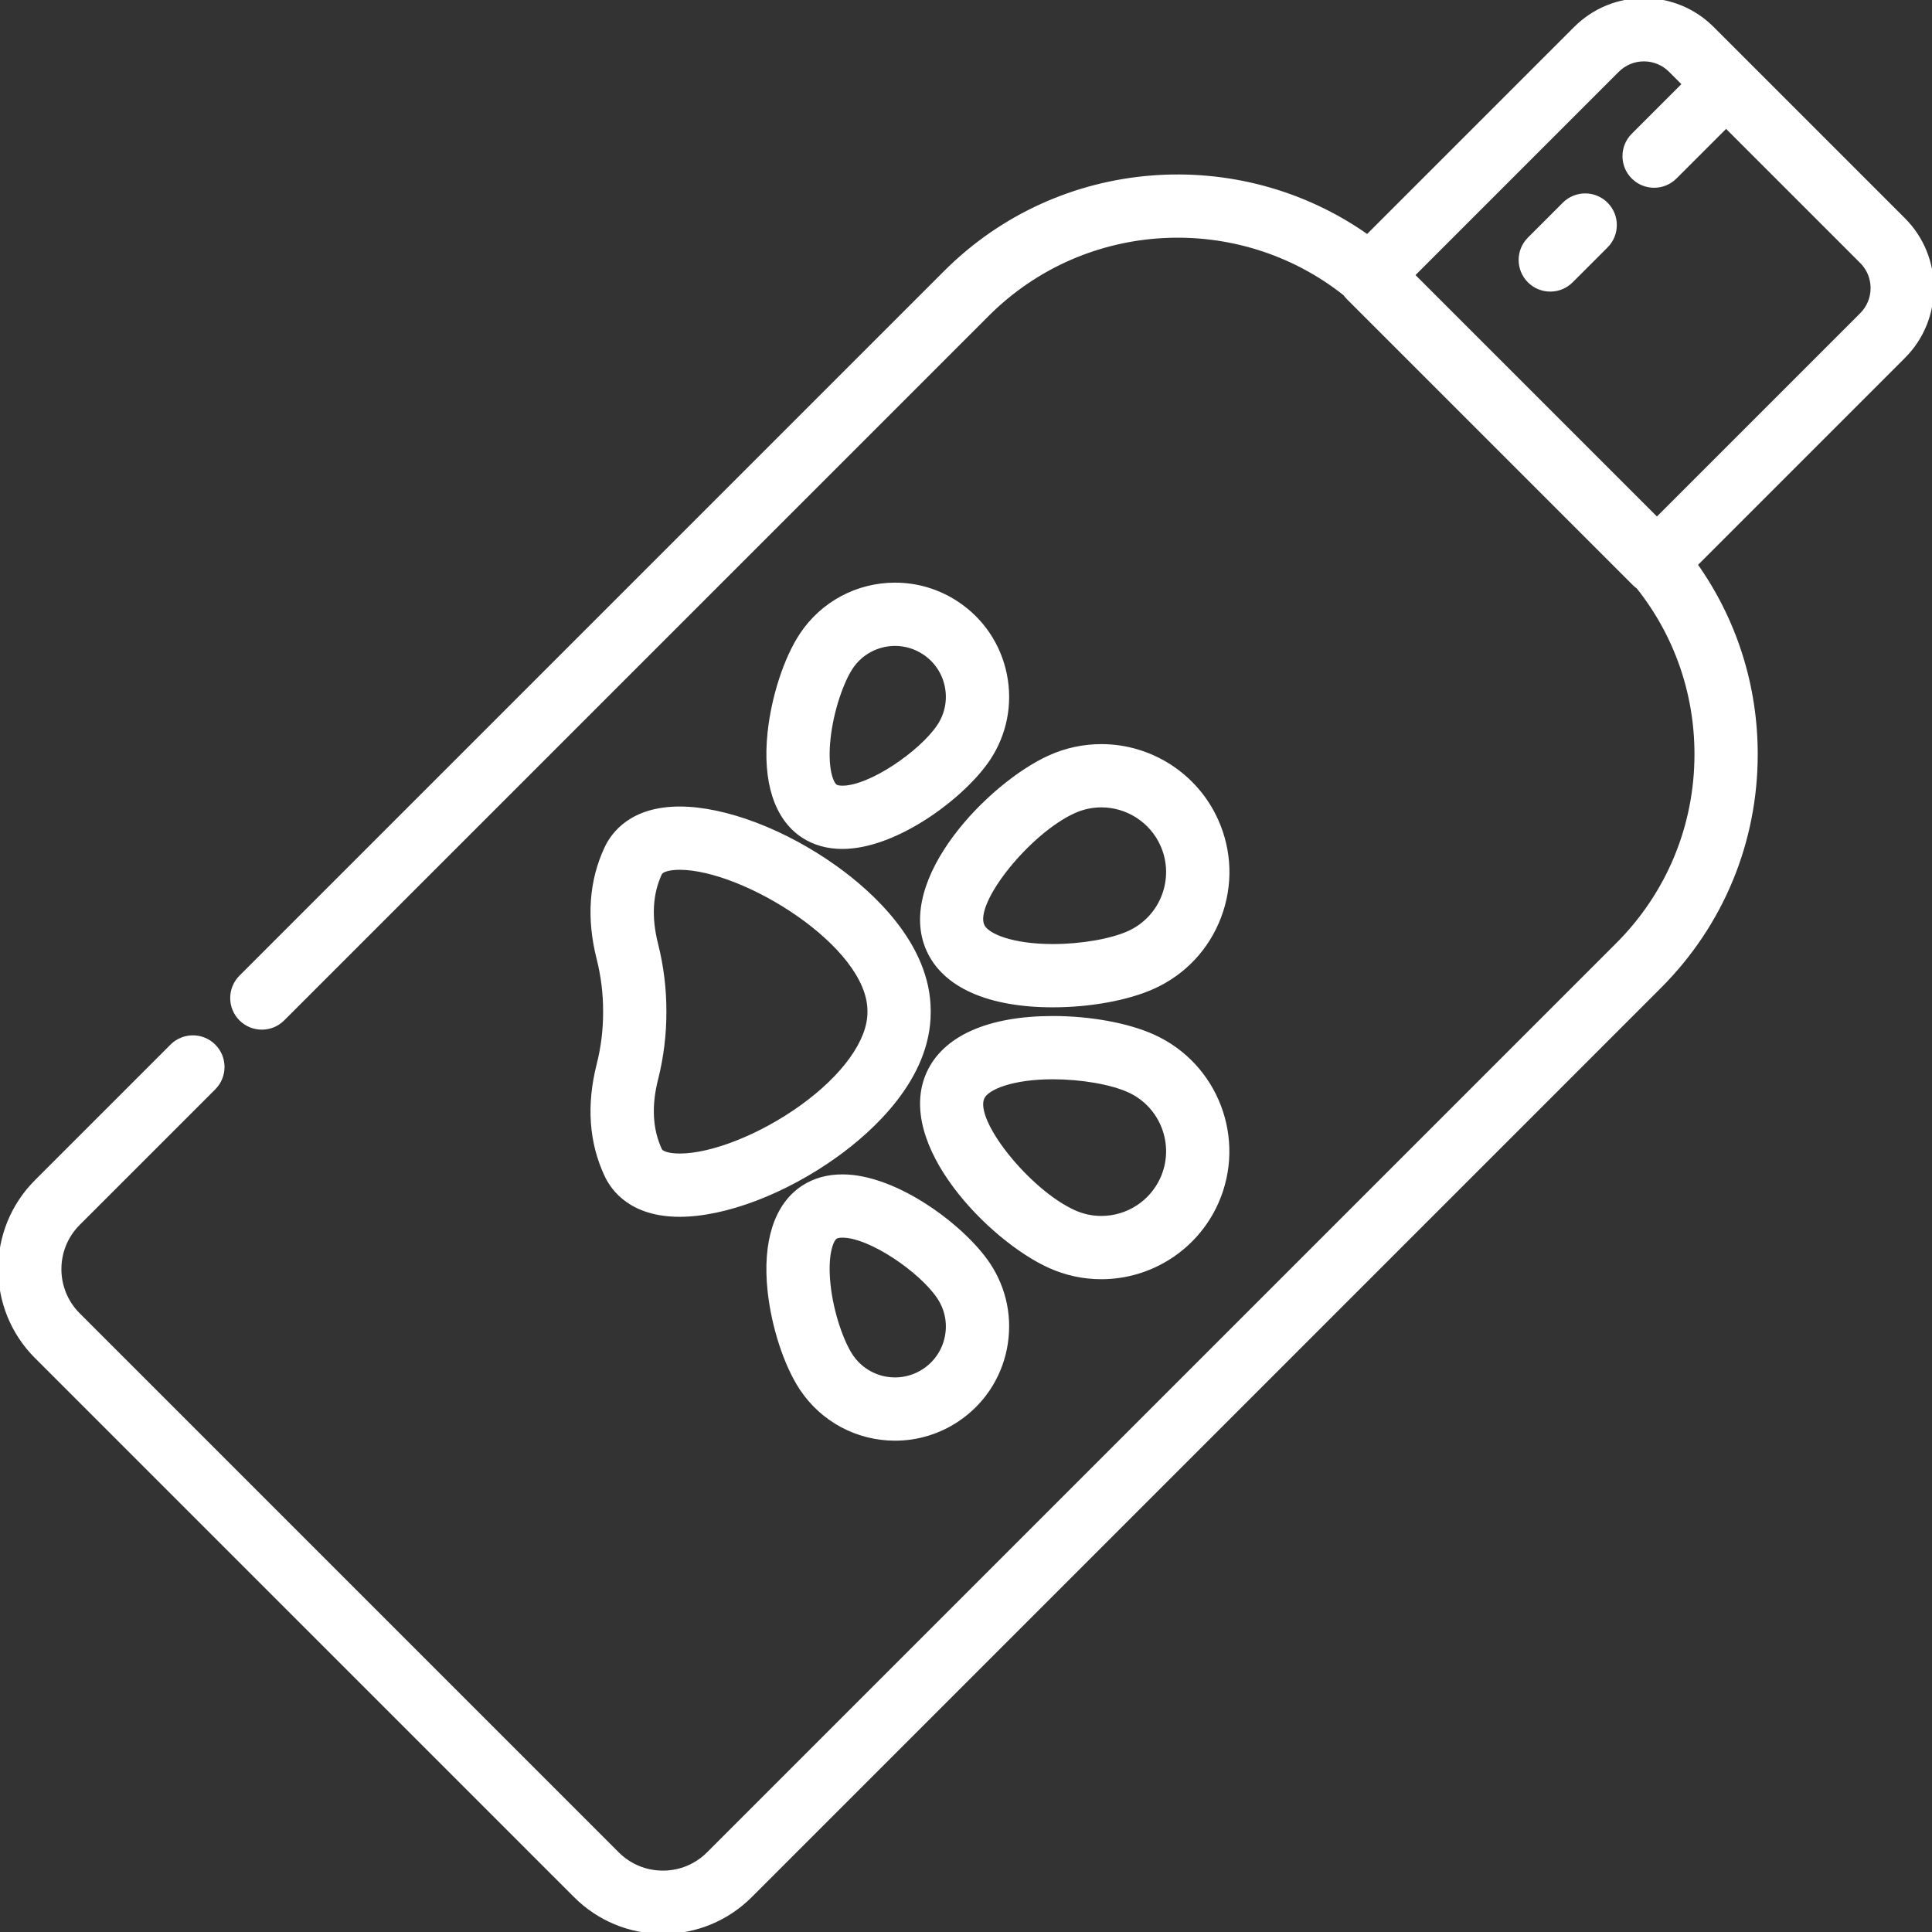
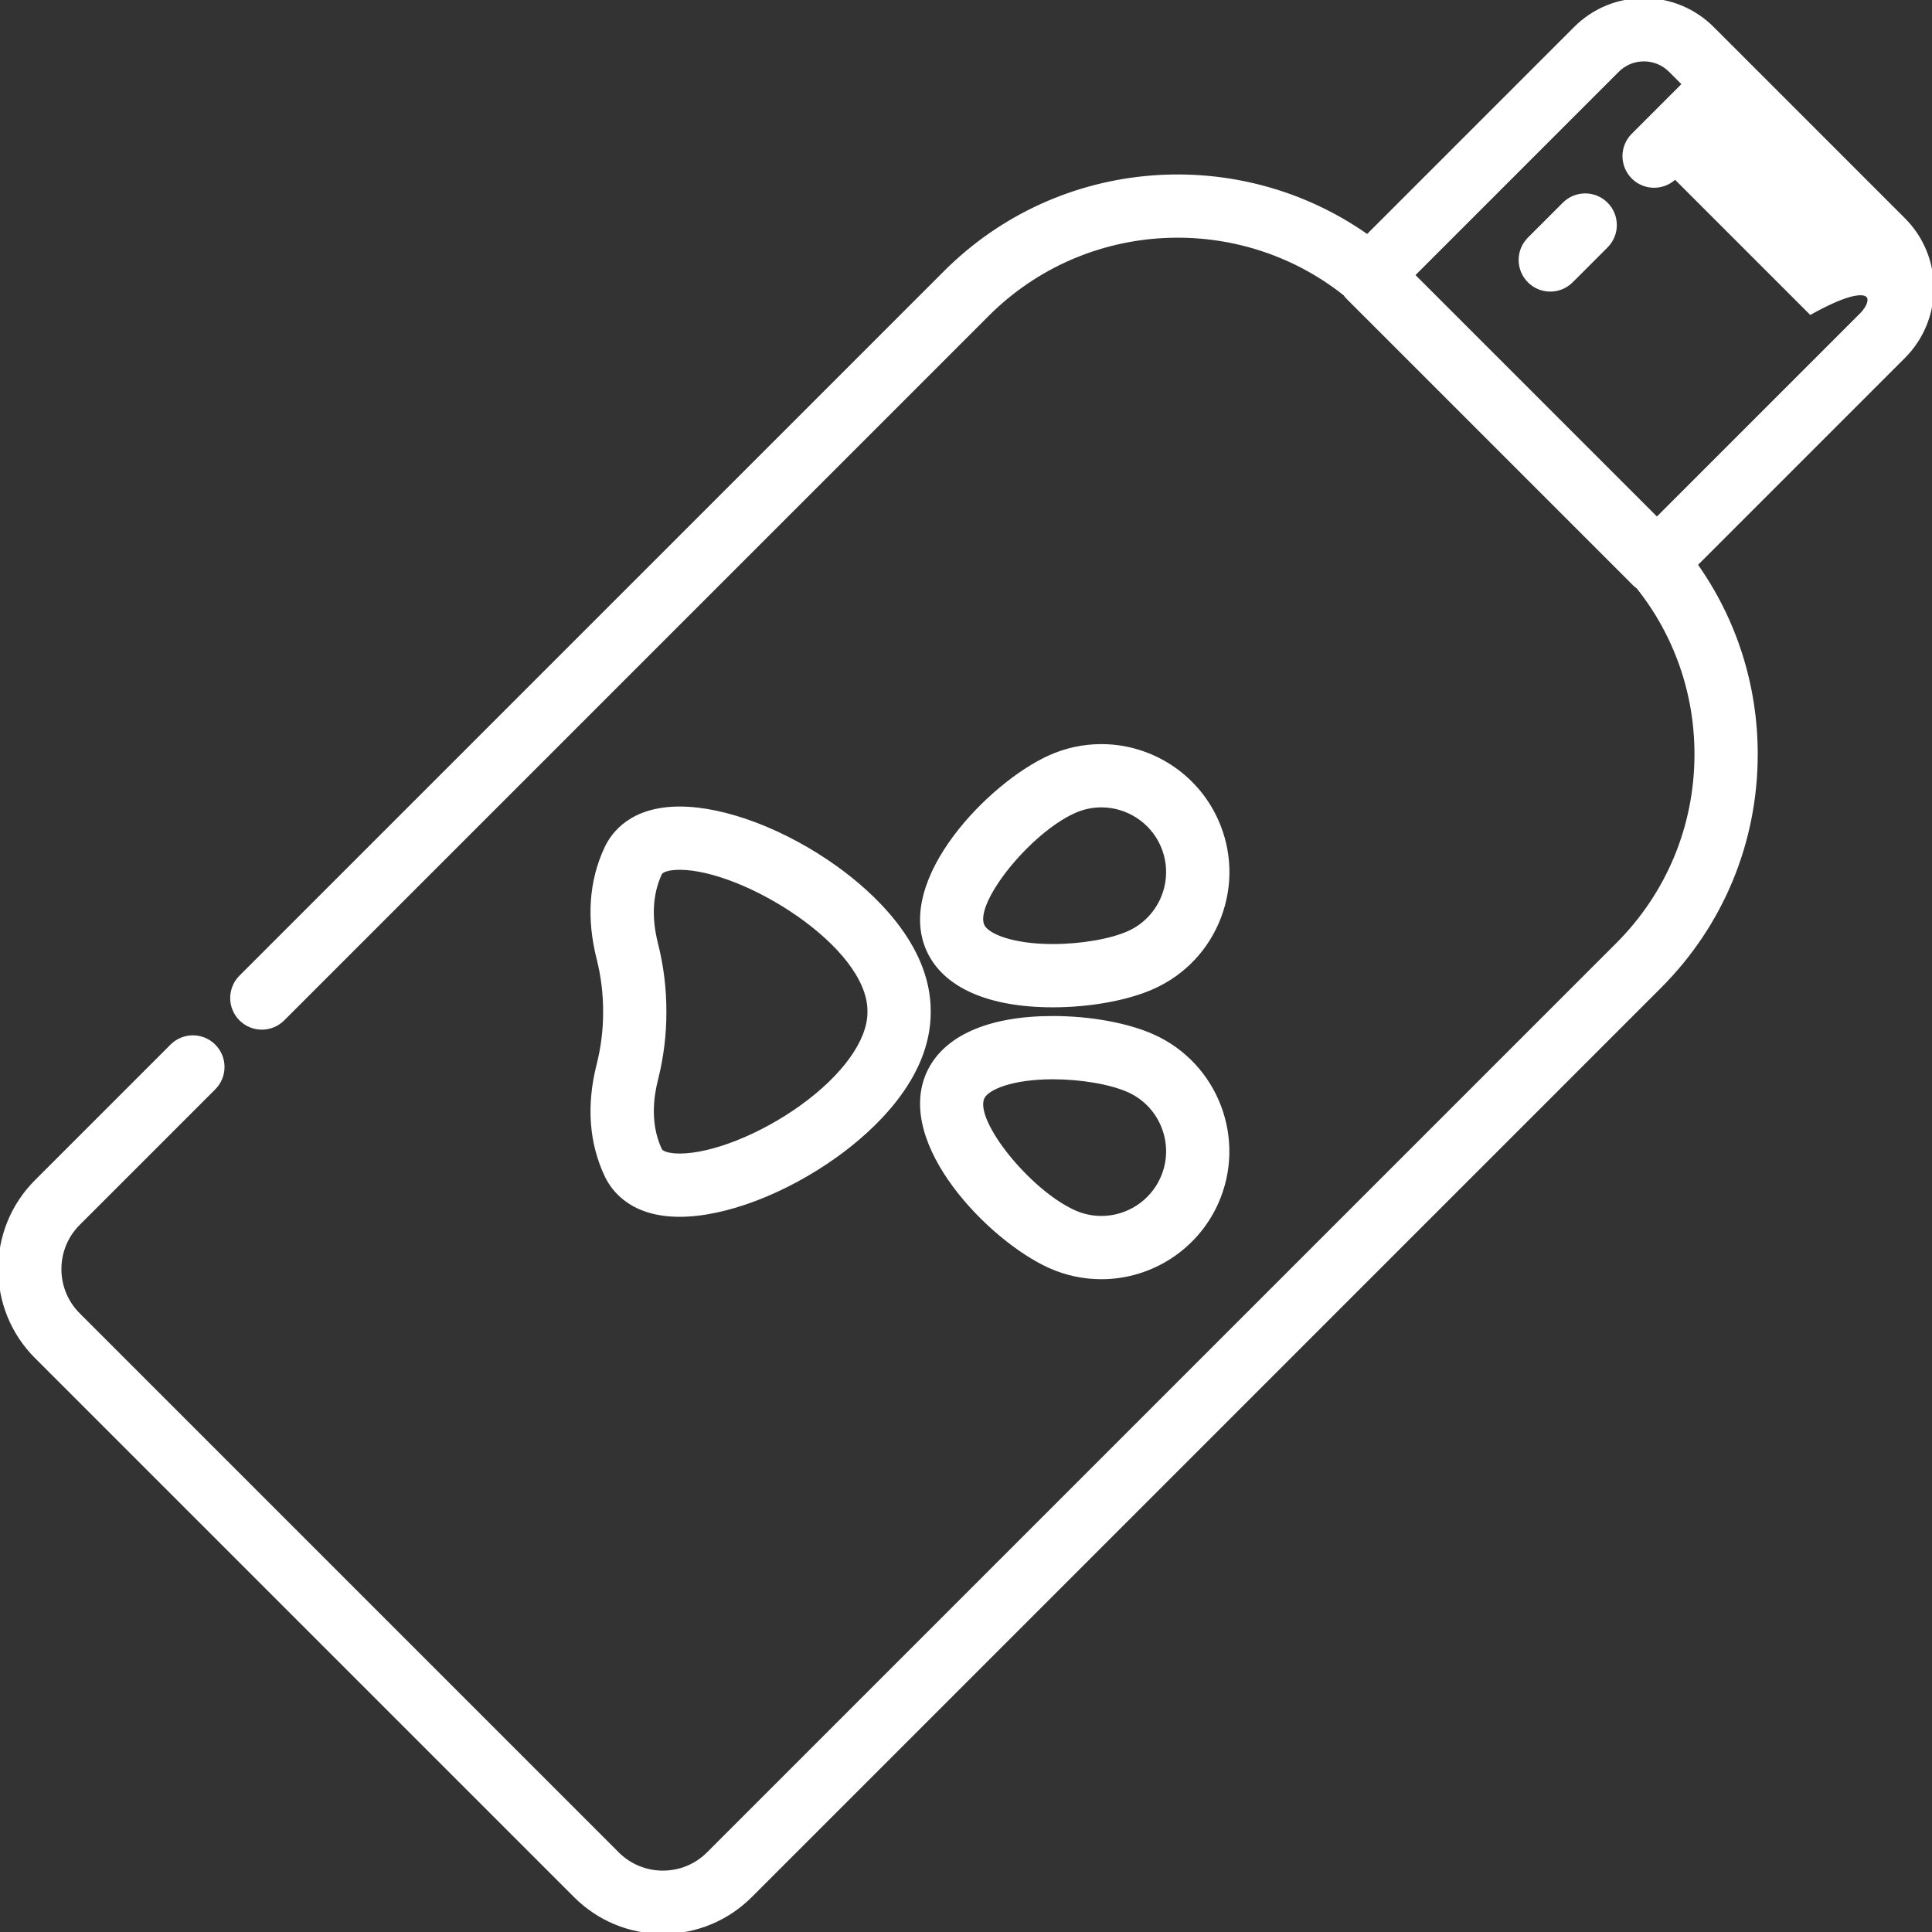
<svg xmlns="http://www.w3.org/2000/svg" fill="#ffffff" height="64px" width="64px" version="1.1" id="Layer_1" viewBox="0 0 511.999 511.999" xml:space="preserve" stroke="#ffffff">
  <rect x="0" y="0" width="511.999" height="511.999" fill="#333333" stroke="none" />
  <g id="SVGRepo_bgCarrier" stroke-width="0" />
  <g id="SVGRepo_tracerCarrier" stroke-linecap="round" stroke-linejoin="round" />
  <g id="SVGRepo_iconCarrier">
    <g>
      <g>
        <path d="M425.667,54.066c-3.079-3.08-8.071-3.08-11.149-0.001l-9.253,9.252c-3.08,3.079-3.08,8.07-0.001,11.149 c1.54,1.54,3.557,2.309,5.575,2.309c2.017,0,4.035-0.769,5.574-2.309l9.253-9.252C428.746,62.136,428.746,57.145,425.667,54.066z" />
      </g>
    </g>
    <g>
      <g>
        <path d="M221.556,230.012c-13.549-9.73-29.423-15.774-41.431-15.774c-12.649,0-17.625,6.612-19.465,10.553 c-4.07,8.719-4.76,18.568-2.048,29.272c1.156,4.562,1.733,9.277,1.72,14.063c0.015,4.737-0.563,9.453-1.72,14.015 c-2.712,10.704-2.022,20.552,2.048,29.272c1.839,3.941,6.813,10.552,19.464,10.552c0.001,0,0.001,0,0.001,0 c12.007,0,27.882-6.044,41.431-15.773c9.184-6.596,24.592-20.29,24.592-37.898v-0.387 C246.149,250.302,230.741,236.608,221.556,230.012z M230.382,268.296c0,7.606-6.738,16.986-18.023,25.091 c-10.672,7.664-23.626,12.813-32.233,12.812c-2.733,0-4.765-0.571-5.178-1.455c-2.492-5.341-2.846-11.642-1.05-18.732 c1.479-5.842,2.22-11.876,2.202-17.886c0.018-6.059-0.723-12.092-2.202-17.935c-1.796-7.089-1.442-13.391,1.05-18.731 c0.413-0.884,2.445-1.455,5.178-1.455c17.038,0,50.256,20.461,50.256,37.904V268.296z" />
      </g>
    </g>
    <g>
      <g>
        <path d="M322.351,217.4c-5.388-11.969-17.353-19.703-30.481-19.703c-4.742,0-9.351,0.993-13.702,2.952 c-15.751,7.092-40.535,32.518-32.161,51.12c4.262,9.467,15.986,14.68,33.011,14.68c9.873,0,19.812-1.82,26.581-4.867 c8.137-3.663,14.362-10.277,17.526-18.622C326.29,234.616,326.015,225.537,322.351,217.4z M299.128,247.205 c-4.692,2.113-12.585,3.477-20.108,3.477c-10.642,0-17.429-2.71-18.635-5.386c-2.775-6.165,12.187-24.836,24.256-30.271 c2.301-1.036,4.733-1.562,7.229-1.562c6.936,0,13.257,4.086,16.103,10.407C311.969,232.744,308,243.211,299.128,247.205z" />
      </g>
    </g>
    <g>
      <g>
-         <path d="M266.336,178.766c-1.574-7.788-6.085-14.497-12.704-18.891c-4.893-3.249-10.575-4.968-16.431-4.968 c-10.003,0-19.273,4.97-24.801,13.295c-4.156,6.261-7.489,16.46-8.491,25.984c-1.359,12.931,1.771,22.628,8.815,27.304 c2.987,1.983,6.525,2.989,10.517,2.989c14.374,0,32.239-13.613,38.72-23.373C266.355,194.487,267.908,186.554,266.336,178.766z M248.825,192.385c-4.633,6.979-18.13,16.327-25.585,16.327c-0.81,0-1.447-0.127-1.795-0.358 c-1.147-0.761-2.663-4.832-1.855-12.52c0.816-7.767,3.61-15.392,5.945-18.911c2.598-3.912,6.959-6.249,11.666-6.249 c2.742,0,5.409,0.808,7.71,2.336c3.11,2.064,5.232,5.218,5.97,8.877C251.62,185.547,250.89,189.275,248.825,192.385z" />
-       </g>
+         </g>
    </g>
    <g>
      <g>
        <path d="M305.6,274.62c-6.769-3.048-16.708-4.867-26.581-4.867c-17.025,0-28.75,5.214-33.011,14.681 c-8.374,18.601,16.408,44.028,32.161,51.12c4.351,1.958,8.961,2.951,13.701,2.951c13.129,0,25.094-7.733,30.482-19.702 C329.913,302.003,322.399,282.183,305.6,274.62z M307.974,312.33c-2.846,6.323-9.168,10.407-16.104,10.407 c-2.494,0-4.926-0.526-7.228-1.561c-12.07-5.434-27.032-24.106-24.257-30.271c1.205-2.676,7.993-5.386,18.635-5.386 c7.523,0,15.416,1.365,20.108,3.477C308,292.992,311.969,303.459,307.974,312.33z" />
      </g>
    </g>
    <g>
      <g>
-         <path d="M261.96,335.095c-6.48-9.759-24.345-23.372-38.721-23.372c-3.99,0-7.527,1.006-10.516,2.989 c-7.044,4.677-10.174,14.373-8.815,27.304c1.002,9.524,4.335,19.724,8.491,25.984c5.527,8.324,14.798,13.294,24.801,13.294 c5.855,0,11.538-1.718,16.431-4.967c6.619-4.395,11.13-11.104,12.704-18.892C267.908,349.648,266.355,341.714,261.96,335.095z M250.881,354.316c-0.739,3.659-2.86,6.812-5.97,8.878c-2.3,1.527-4.967,2.335-7.71,2.335c-4.707,0-9.067-2.336-11.666-6.248 c-2.337-3.519-5.13-11.145-5.945-18.912c-0.808-7.688,0.708-11.759,1.855-12.52c0.347-0.231,0.985-0.358,1.794-0.358 c7.455,0,20.952,9.35,25.586,16.327C250.89,346.927,251.62,350.656,250.881,354.316z" />
-       </g>
+         </g>
    </g>
    <g>
      <g>
-         <path d="M504.478,58.193L463.01,16.724c-0.001,0-0.001-0.001-0.001-0.001s0-0.001-0.001-0.001l-9.203-9.203 C448.956,2.671,442.508,0,435.651,0c-6.859,0-13.306,2.671-18.156,7.52l-55.132,55.133c-33.976-24.024-81.427-20.86-111.826,9.538 L63.814,258.911c-3.079,3.079-3.079,8.071,0,11.149c3.08,3.079,8.071,3.079,11.149,0L261.685,83.339 c25.853-25.85,66.763-27.656,94.736-5.451c0.251,0.353,0.528,0.694,0.844,1.01l75.834,75.835c0.321,0.321,0.665,0.599,1.024,0.854 c9.99,12.559,15.429,28.002,15.429,44.29c0,19.052-7.42,36.964-20.892,50.436L187.735,491.236 c-3.221,3.222-7.506,4.996-12.063,4.996s-8.84-1.774-12.063-4.996L20.762,348.389c-6.652-6.652-6.652-17.475,0-24.126 l35.931-35.931c3.079-3.079,3.079-8.071,0-11.148c-3.08-3.079-8.071-3.079-11.149,0l-35.931,35.93 c-12.799,12.799-12.799,33.624,0,46.423l142.848,142.847c6.2,6.201,14.444,9.615,23.211,9.615c8.769,0,17.013-3.415,23.212-9.615 l240.922-240.924c16.449-16.449,25.509-38.321,25.509-61.585c0-18.261-5.605-35.652-15.963-50.25l55.124-55.124 C514.488,84.493,514.488,68.204,504.478,58.193z M493.329,83.355l-54.228,54.229l-64.686-64.686l54.228-54.229 c1.872-1.872,4.36-2.902,7.008-2.902c2.647,0,5.135,1.031,7.006,2.902l3.629,3.628L432.78,35.802 c-3.079,3.079-3.079,8.071,0,11.148c1.54,1.539,3.558,2.309,5.575,2.309c2.017,0,4.035-0.769,5.575-2.309l13.503-13.503 l35.894,35.895C497.192,73.206,497.192,79.491,493.329,83.355z" />
+         <path d="M504.478,58.193L463.01,16.724c-0.001,0-0.001-0.001-0.001-0.001s0-0.001-0.001-0.001l-9.203-9.203 C448.956,2.671,442.508,0,435.651,0c-6.859,0-13.306,2.671-18.156,7.52l-55.132,55.133c-33.976-24.024-81.427-20.86-111.826,9.538 L63.814,258.911c-3.079,3.079-3.079,8.071,0,11.149c3.08,3.079,8.071,3.079,11.149,0L261.685,83.339 c25.853-25.85,66.763-27.656,94.736-5.451c0.251,0.353,0.528,0.694,0.844,1.01l75.834,75.835c0.321,0.321,0.665,0.599,1.024,0.854 c9.99,12.559,15.429,28.002,15.429,44.29c0,19.052-7.42,36.964-20.892,50.436L187.735,491.236 c-3.221,3.222-7.506,4.996-12.063,4.996s-8.84-1.774-12.063-4.996L20.762,348.389c-6.652-6.652-6.652-17.475,0-24.126 l35.931-35.931c3.079-3.079,3.079-8.071,0-11.148c-3.08-3.079-8.071-3.079-11.149,0l-35.931,35.93 c-12.799,12.799-12.799,33.624,0,46.423l142.848,142.847c6.2,6.201,14.444,9.615,23.211,9.615c8.769,0,17.013-3.415,23.212-9.615 l240.922-240.924c16.449-16.449,25.509-38.321,25.509-61.585c0-18.261-5.605-35.652-15.963-50.25l55.124-55.124 C514.488,84.493,514.488,68.204,504.478,58.193z M493.329,83.355l-54.228,54.229l-64.686-64.686l54.228-54.229 c1.872-1.872,4.36-2.902,7.008-2.902c2.647,0,5.135,1.031,7.006,2.902l3.629,3.628L432.78,35.802 c-3.079,3.079-3.079,8.071,0,11.148c1.54,1.539,3.558,2.309,5.575,2.309c2.017,0,4.035-0.769,5.575-2.309l35.894,35.895C497.192,73.206,497.192,79.491,493.329,83.355z" />
      </g>
    </g>
  </g>
</svg>